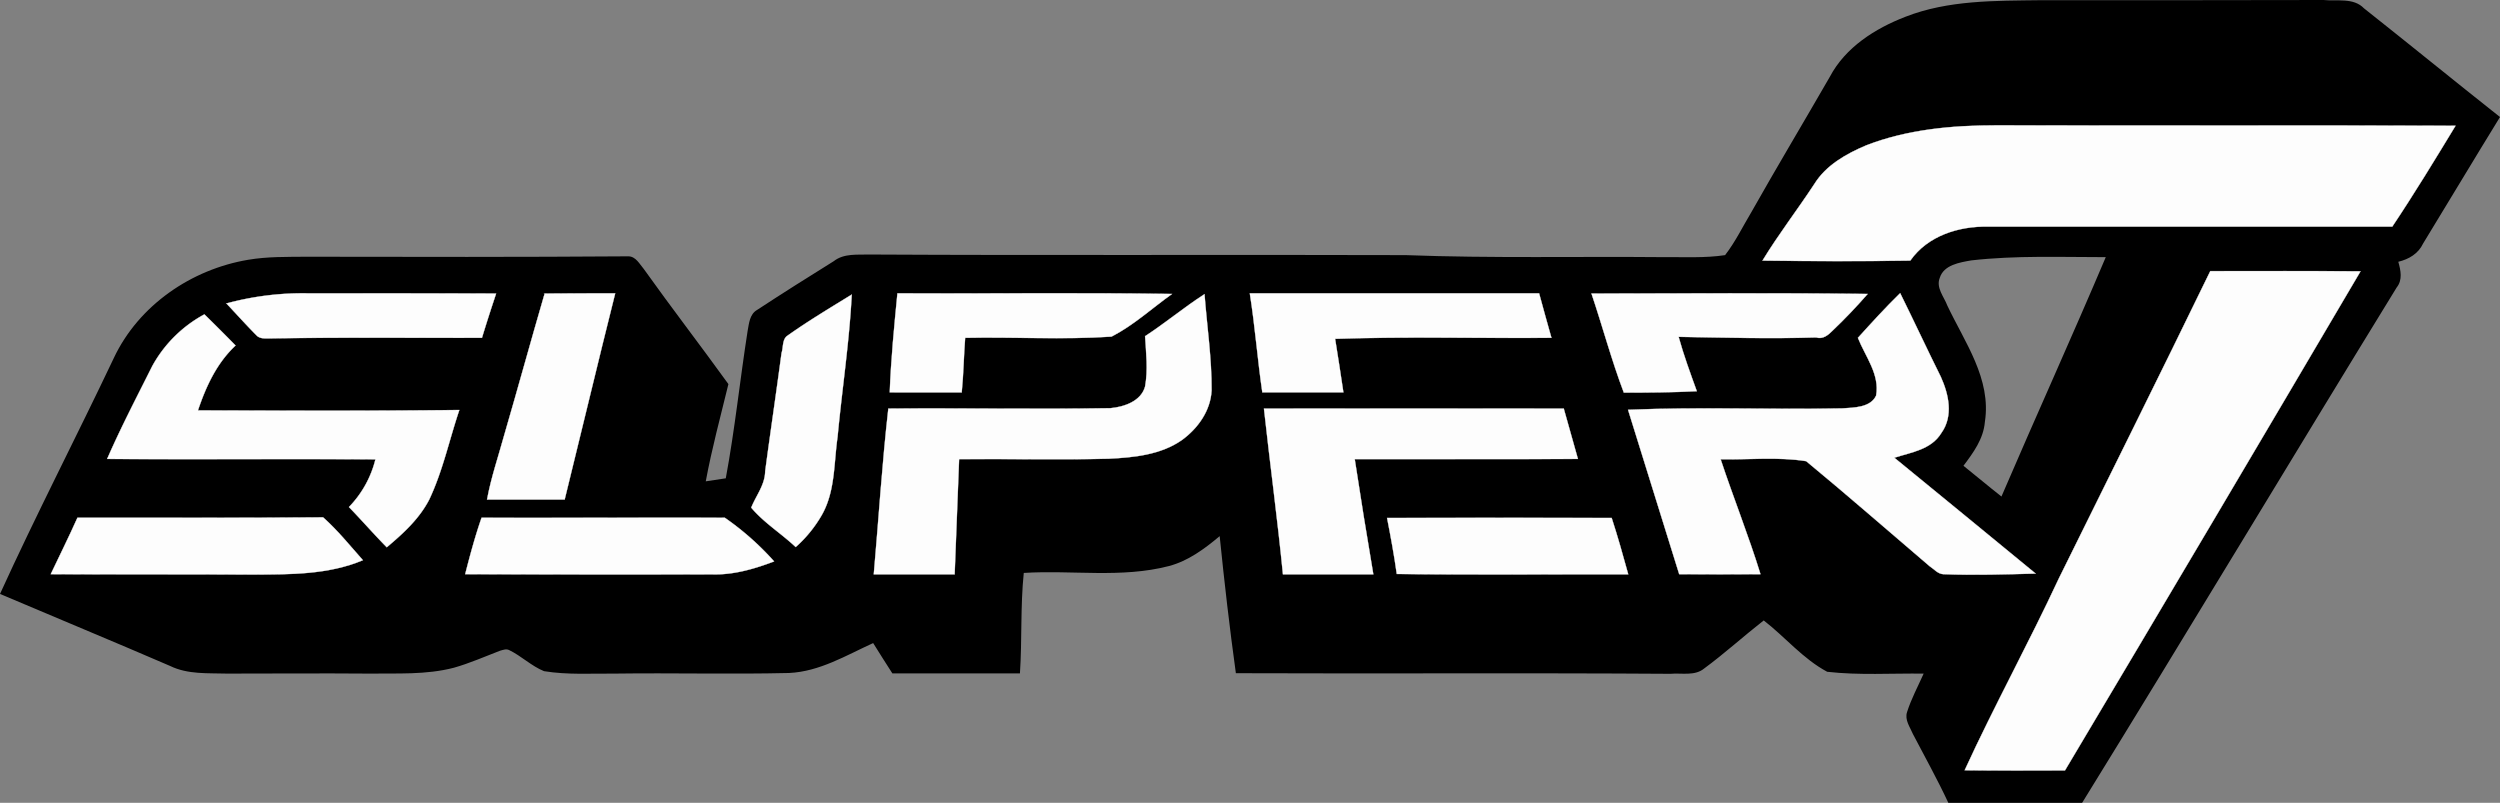
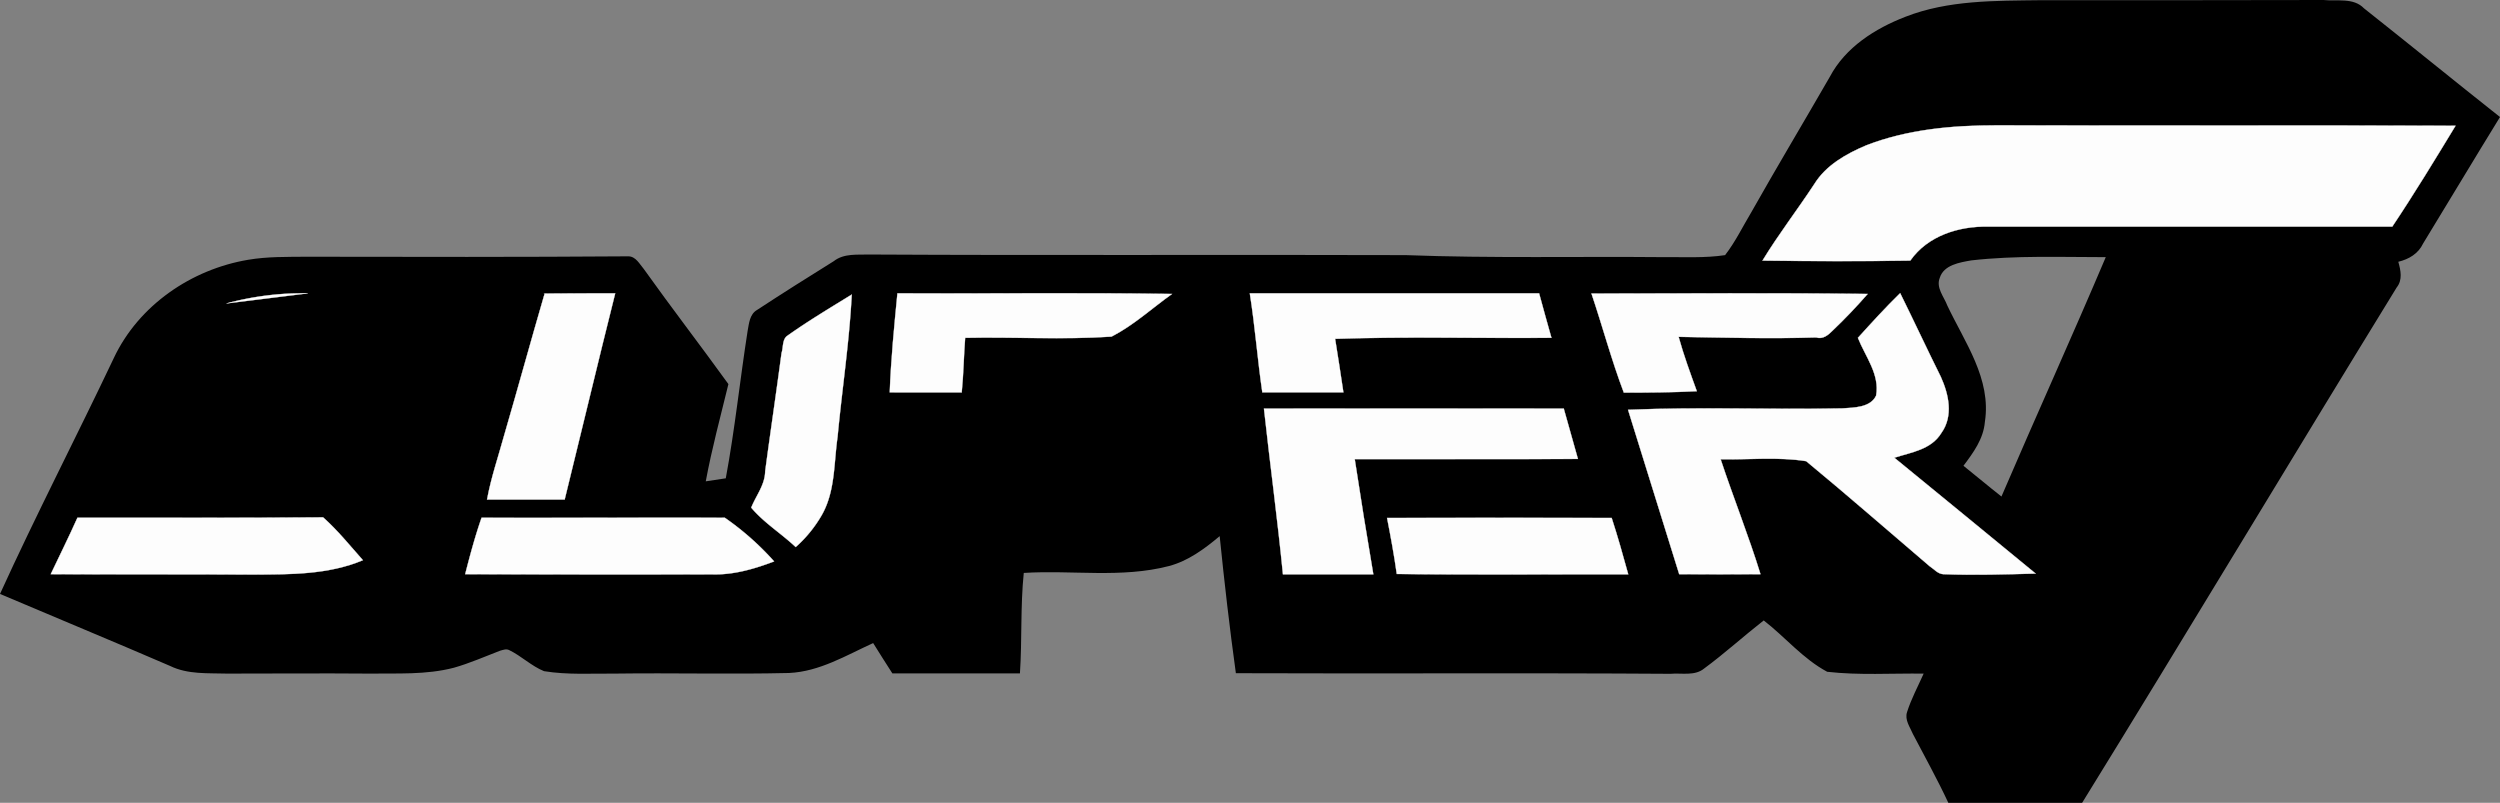
<svg xmlns="http://www.w3.org/2000/svg" width="741.339" height="238.054" viewBox="0 0 741.339 238.054">
  <rect x="0" y="0" width="741.339" height="238.054" fill="#808080" stroke="none" />
  <g id="Super7_Logo_Vector" data-name="Super7_Logo Vector" transform="translate(-249.998 -419.719)">
    <g id="Group_142" data-name="Group 142" transform="translate(249.998 419.719)">
      <path id="Path_3399" data-name="Path 3399" d="M950.992,422.177c-3.117-3.237-8.033-2.039-11.99-2.458q-41.994.089-83.93.059c-13.429.179-27.338-.059-40.045,4.915-8.992,3.477-17.805,9.052-22.421,17.805-7.734,13.429-15.707,26.737-23.321,40.226-2.519,4.2-4.676,8.693-7.734,12.649-5.935.9-11.99.54-17.985.6-25.6-.24-51.2.359-76.736-.6-52.936-.179-105.931.12-158.867-.179-3.656.12-7.674-.42-10.732,1.978-7.614,4.736-15.227,9.532-22.721,14.447-2.218,1.259-2.4,4.017-2.817,6.235-2.279,14.567-3.776,29.2-6.475,43.7l-5.935.9c1.8-9.711,4.377-19.244,6.714-28.837-8.273-11.451-16.906-22.661-25.12-34.171-1.2-1.379-2.338-3.717-4.556-3.717-31.833.24-63.727.179-95.619.12-5.695.059-11.451-.059-17.086.9-16.846,2.817-32.493,13.489-39.866,29.136-11.09,23.38-23.02,46.4-33.752,69.96,16.785,7.135,33.632,14.088,50.418,21.343,5.275,2.577,11.211,2.1,16.906,2.277,13.968,0,28-.12,41.964,0,8.453-.12,17.026.421,25.3-1.739,4.676-1.318,9.112-3.3,13.669-5.035.9-.24,1.858-.66,2.758-.181,3.6,1.739,6.595,4.736,10.312,6.235,6.954,1.139,14.088.66,21.1.719,17.205-.24,34.351.24,51.557-.179,9.052-.421,16.906-5.216,24.939-8.872,1.858,3,3.776,5.995,5.695,8.992h37.827c.66-9.952.12-19.9,1.139-29.794,14.329-.9,28.955,1.618,43.044-2.039,5.7-1.5,10.551-5.1,15.048-8.872,1.379,13.609,2.937,27.158,4.8,40.646,42.923.179,85.908-.12,128.892.179,3.238-.3,7.194.721,9.952-1.558,6.116-4.5,11.691-9.591,17.685-14.268,6.355,4.915,11.63,11.39,18.824,15.226,9.473,1.079,19.064.421,28.6.54-1.678,3.778-3.658,7.434-4.917,11.39-.78,2.338.9,4.5,1.739,6.534,3.538,6.774,7.253,13.429,10.491,20.382h39.687C898.773,607,929.468,555.8,960.7,504.961c1.8-2.218,1.2-5.1.48-7.614,3.177-.78,5.935-2.4,7.375-5.455,7.614-12.469,15.107-25,22.781-37.469C977.849,443.759,964.48,432.848,950.992,422.177ZM843.5,566.956c-3.836-3-7.493-6.115-11.27-9.113,2.937-3.9,5.935-7.974,6.355-13.01,1.979-12.769-5.995-23.62-11.15-34.53-.959-2.578-3.416-5.275-2.22-8.213,1.2-3.837,5.935-4.556,9.353-5.157,13.249-1.5,26.558-.959,39.866-.959C864.365,519.715,853.694,543.215,843.5,566.956Z" transform="translate(-249.998 -419.719)" />
      <path id="Path_3400" data-name="Path 3400" d="M633.253,450.723c12.229-4.736,25.478-5.935,38.487-5.935,45.443.12,90.884-.059,136.267.12-6.116,10.072-12.231,20.142-18.765,29.914h-119.9c-8.634-.179-17.865,2.7-23.021,10.072-14.628.239-29.2.179-43.823,0,4.736-7.793,10.311-14.987,15.347-22.661,3.478-5.634,9.473-8.992,15.408-11.51Z" transform="translate(-79.855 -407.619)" fill="#fdfdfd" stroke="#fdfdfd" stroke-miterlimit="10" stroke-width="0.094" />
-       <path id="Path_3401" data-name="Path 3401" d="M715.771,473.946c14.868,0,29.676-.059,44.542.059Q716.7,548.1,672.667,622.021c-9.892,0-19.843.059-29.735-.059,8.812-19.184,19-37.709,27.937-56.892,14.987-30.336,30.1-60.67,44.9-91.124Z" transform="translate(-60.339 -393.552)" fill="#fdfdfd" stroke="#fdfdfd" stroke-miterlimit="10" stroke-width="0.094" />
-       <path id="Path_3402" data-name="Path 3402" d="M295.285,481.389a86.446,86.446,0,0,1,24.16-3c18.584,0,37.229,0,55.814.059-1.44,4.316-2.878,8.752-4.2,13.129-21.042.059-42.025-.179-63.067.179-1.2,0-2.578.12-3.6-.719-3.118-3.117-6.055-6.414-9.114-9.651Z" transform="translate(-228.139 -391.404)" fill="#fdfdfd" stroke="#fdfdfd" stroke-miterlimit="10" stroke-width="0.094" />
+       <path id="Path_3402" data-name="Path 3402" d="M295.285,481.389a86.446,86.446,0,0,1,24.16-3Z" transform="translate(-228.139 -391.404)" fill="#fdfdfd" stroke="#fdfdfd" stroke-miterlimit="10" stroke-width="0.094" />
      <path id="Path_3403" data-name="Path 3403" d="M364.49,478.448c6.954-.059,13.909-.059,20.922-.059-5.1,20.323-9.952,40.766-14.987,61.148h-23.02c1.2-6.534,3.357-12.77,5.1-19.124,4.074-13.97,7.912-28,11.989-41.966Z" transform="translate(-202.982 -391.401)" fill="#fdfdfd" stroke="#fdfdfd" stroke-miterlimit="10" stroke-width="0.094" />
      <path id="Path_3404" data-name="Path 3404" d="M430.226,478.4c27.157.12,54.254-.24,81.411.179-5.935,4.257-11.39,9.292-17.926,12.649-14.447.959-28.955.059-43.4.36-.42,5.4-.479,10.791-1.019,16.186H427.947c.36-9.83,1.32-19.6,2.279-29.375Z" transform="translate(-164.107 -391.411)" fill="#fdfdfd" stroke="#fdfdfd" stroke-miterlimit="10" stroke-width="0.094" />
      <path id="Path_3405" data-name="Path 3405" d="M499.959,478.388h85.788c1.2,4.377,2.4,8.813,3.656,13.188-21.4.179-42.744-.42-64.146.3.839,5.275,1.678,10.551,2.458,15.887H503.676c-1.438-9.771-2.157-19.6-3.717-29.375Z" transform="translate(-129.348 -391.401)" fill="#fdfdfd" stroke="#fdfdfd" stroke-miterlimit="10" stroke-width="0.094" />
      <path id="Path_3406" data-name="Path 3406" d="M568.292,478.455c27.277,0,54.554-.24,81.891.12-3.3,3.776-6.714,7.373-10.31,10.791-1.32,1.318-2.878,2.758-4.976,2.1-13.608.42-27.158.059-40.766-.179,1.5,5.455,3.477,10.791,5.4,16.127-7.194.36-14.447.42-21.641.42-3.658-9.654-6.3-19.605-9.593-29.376Z" transform="translate(-96.366 -391.407)" fill="#fdfdfd" stroke="#fdfdfd" stroke-miterlimit="10" stroke-width="0.094" />
      <path id="Path_3407" data-name="Path 3407" d="M643.772,491.6c4.077-4.5,8.155-8.992,12.53-13.249,4.077,8.273,7.974,16.606,12.05,24.82,2.338,5.155,3.778,11.569.181,16.606-3,4.976-8.933,5.754-13.968,7.375,13.968,11.451,27.938,22.841,41.9,34.351-9.112.24-18.225.54-27.336.181-1.68-.059-2.817-1.558-4.137-2.4-12.17-10.371-24.218-20.922-36.569-31.114-8.333-1.318-16.965-.42-25.358-.54,3.776,11.39,8.272,22.6,11.81,34.051q-12.05.089-24.1,0c-5.037-16.246-10.131-32.493-15.168-48.74,21.162-.9,42.384,0,63.546-.42,3.357-.24,8.333-.181,10.011-3.776,1.137-6.3-3.179-11.572-5.4-17.147Z" transform="translate(-92.832 -391.42)" fill="#fdfdfd" stroke="#fdfdfd" stroke-miterlimit="10" stroke-width="0.094" />
      <path id="Path_3408" data-name="Path 3408" d="M410.861,490.921c6.235-4.436,12.769-8.333,19.184-12.29-.719,14.088-2.878,28.116-4.2,42.2-1.139,7.854-.66,16.306-4.8,23.38a37.973,37.973,0,0,1-7.614,9.292c-4.257-4.017-9.412-7.194-13.188-11.689,1.438-3.6,4.076-6.714,4.137-10.791,1.56-11.691,3.3-23.38,4.856-35.071.538-1.558.179-3.9,1.618-5.035Z" transform="translate(-177.475 -391.284)" fill="#fdfdfd" stroke="#fdfdfd" stroke-miterlimit="10" stroke-width="0.094" />
-       <path id="Path_3409" data-name="Path 3409" d="M505.206,491.019c6.055-3.956,11.571-8.573,17.624-12.469.719,9.471,2.159,19,2.1,28.536-.3,5.994-4.017,11.211-8.752,14.687-6.3,4.436-14.329,5.215-21.822,5.576-14.748.359-29.556,0-44.3.12-.42,11.39-.9,22.781-1.32,34.171H424.753c1.44-16.367,2.458-32.792,4.316-49.158,21.941-.181,43.944.24,65.884-.12,4.017-.36,9.052-2.039,10.251-6.416.9-4.915.3-9.952,0-14.928Z" transform="translate(-165.648 -391.323)" fill="#fdfdfd" stroke="#fdfdfd" stroke-miterlimit="10" stroke-width="0.094" />
-       <path id="Path_3410" data-name="Path 3410" d="M284.8,497.94a38.487,38.487,0,0,1,15.467-15.347c3.117,3.057,6.175,6.115,9.233,9.233-5.575,5.216-8.752,12.109-11.15,19.244,25.839.059,51.677.179,77.514-.12-3,8.872-4.917,18.1-8.933,26.558-2.937,5.695-7.734,10.072-12.589,14.148-3.837-3.9-7.434-8.033-11.211-11.93a30.958,30.958,0,0,0,7.854-14.148c-26.5-.179-53,.059-79.553-.12,4.076-9.351,8.813-18.4,13.368-27.517Z" transform="translate(-239.653 -389.371)" fill="#fdfdfd" stroke="#fdfdfd" stroke-miterlimit="10" stroke-width="0.094" />
      <path id="Path_3411" data-name="Path 3411" d="M502.79,501.444c29.615-.059,59.23,0,88.9,0,1.379,4.976,2.819,9.952,4.2,14.928-22.061.12-44.123,0-66.184.059q2.607,17.085,5.516,34.171h-26.8c-1.618-16.425-3.836-32.732-5.634-49.158Z" transform="translate(-127.982 -380.285)" fill="#fdfdfd" stroke="#fdfdfd" stroke-miterlimit="10" stroke-width="0.094" />
      <path id="Path_3412" data-name="Path 3412" d="M268.062,523.308c24.28,0,48.62.059,72.839-.12,4.316,3.836,7.974,8.393,11.81,12.71-10.251,4.316-21.582,4.2-32.493,4.257-20.024-.12-40.047,0-60.069-.12,2.638-5.575,5.4-11.09,7.913-16.726Z" transform="translate(-245.098 -369.777)" fill="#fdfdfd" stroke="#fdfdfd" stroke-miterlimit="10" stroke-width="0.094" />
      <path id="Path_3413" data-name="Path 3413" d="M420.013,523.275a83.281,83.281,0,0,1,14.628,12.948c-5.874,2.22-11.99,4.017-18.345,3.837q-36.6.089-73.259-.059c1.438-5.636,2.937-11.212,4.856-16.726,24.04.061,48.08-.059,72.12,0Z" transform="translate(-205.09 -369.744)" fill="#fdfdfd" stroke="#fdfdfd" stroke-miterlimit="10" stroke-width="0.094" />
      <path id="Path_3414" data-name="Path 3414" d="M527.414,523.324c22.181-.059,44.422-.059,66.6,0,1.8,5.516,3.357,11.09,4.915,16.726-22.9-.059-45.8.181-68.642-.12-.778-5.575-1.8-11.09-2.876-16.606Z" transform="translate(-116.096 -369.733)" fill="#fdfdfd" stroke="#fdfdfd" stroke-miterlimit="10" stroke-width="0.094" />
    </g>
  </g>
</svg>